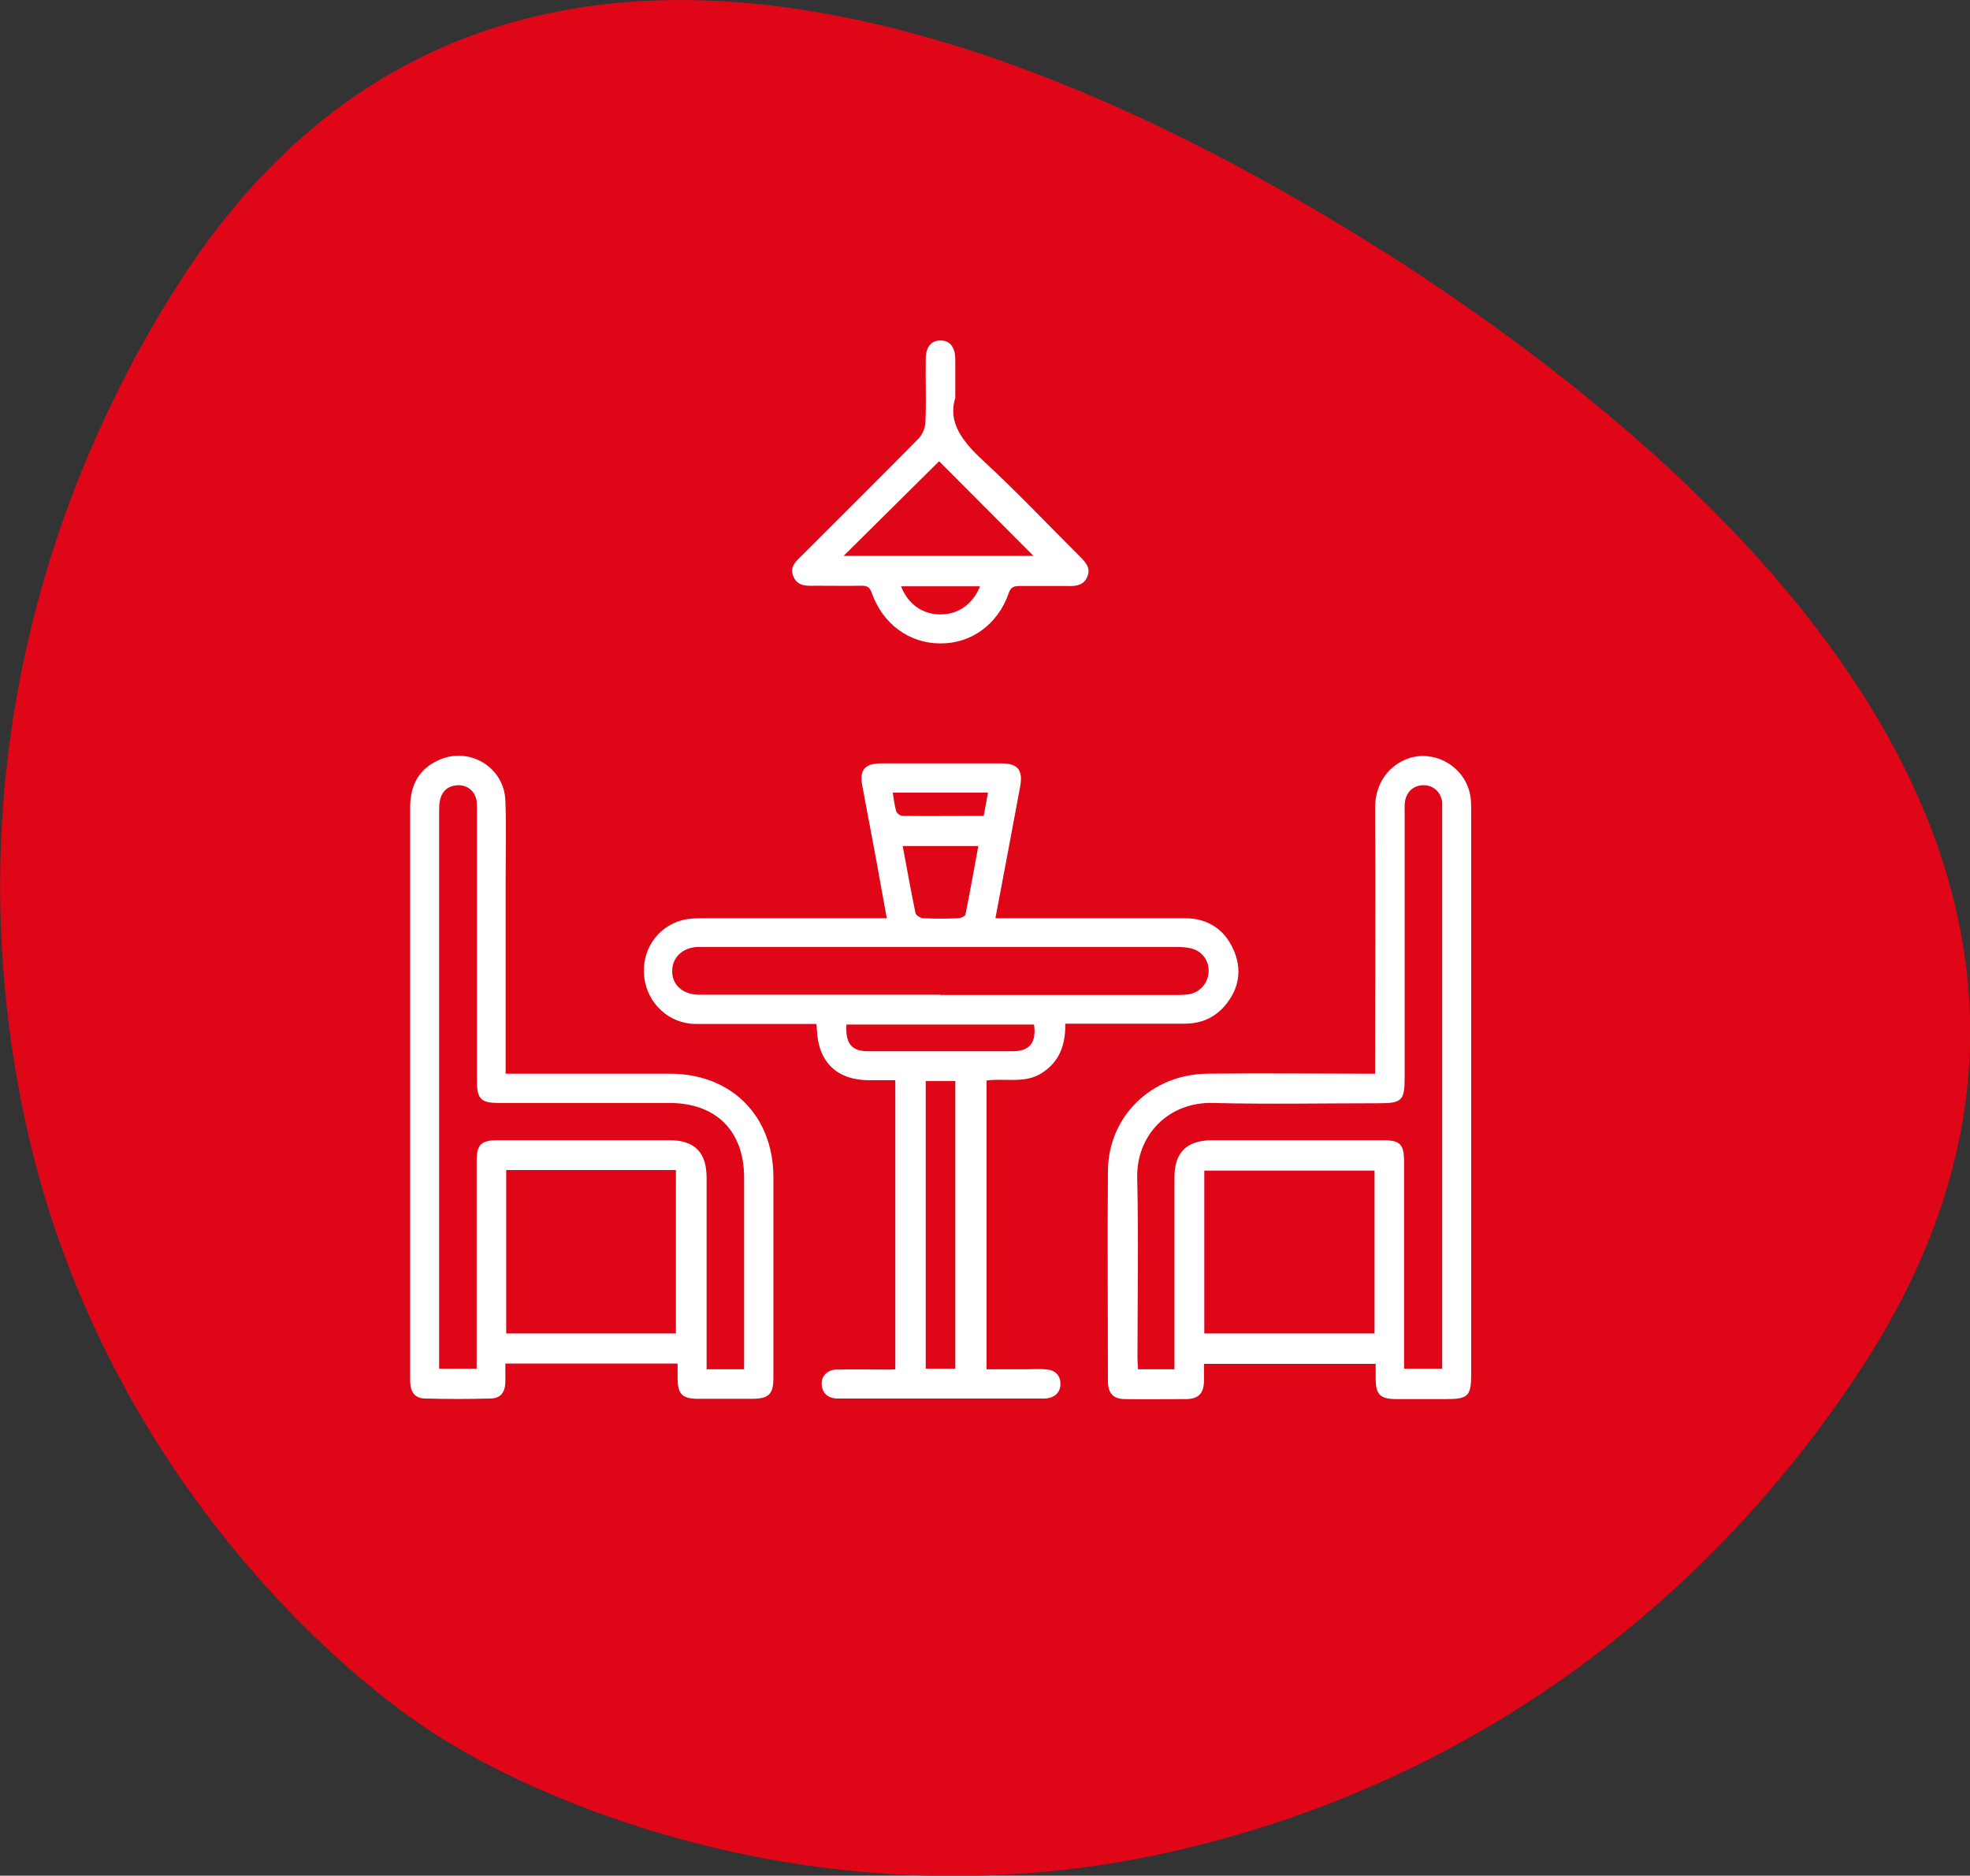
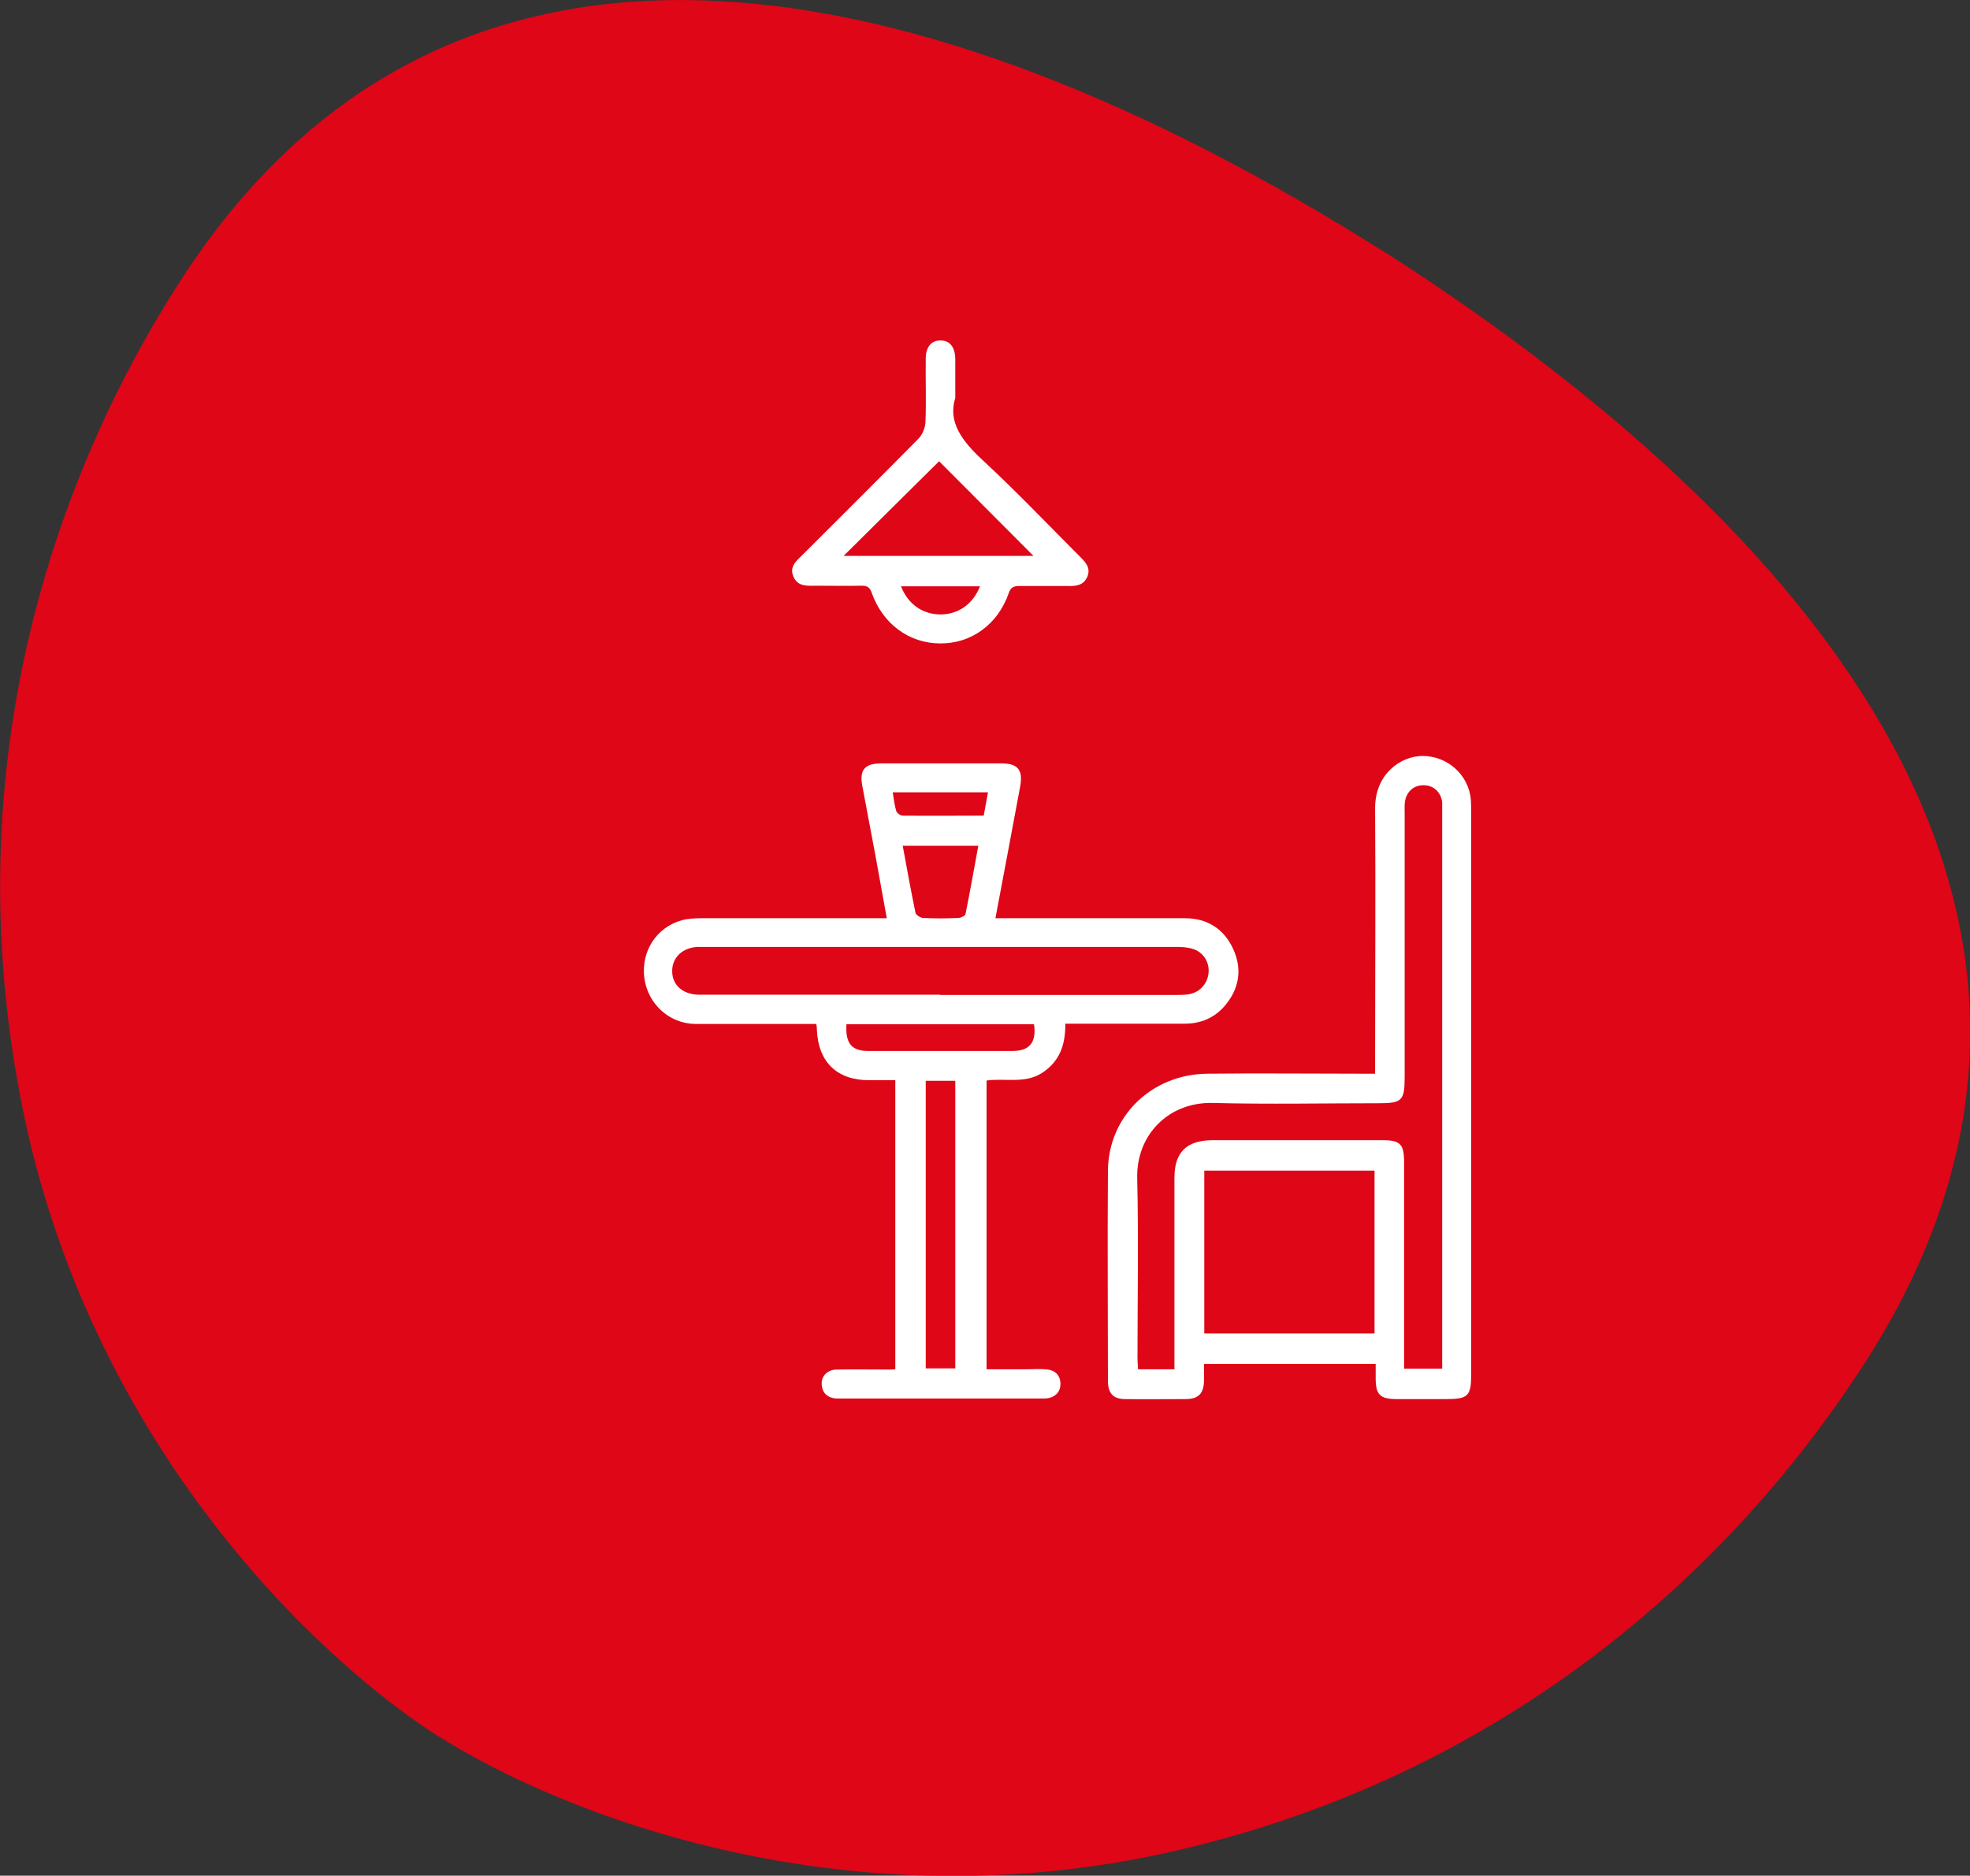
<svg xmlns="http://www.w3.org/2000/svg" id="Layer_2" viewBox="0 0 69.31 66">
  <rect x="0" y="0" width="69.31" height="66" fill="#333333" stroke="none" />
  <defs>
    <style>.cls-1{fill:#fff;}.cls-2{fill:#de0617;}</style>
  </defs>
  <g id="Layer_1-2">
    <path class="cls-2" d="M6.29,9.97C4.08,13.42-2.14,24.15,.76,38.83c2.37,12,10.43,19.57,14.67,22.27l-.02-.02c4.25,2.71,14.49,6.84,26.39,3.94,14.53-3.53,21.65-13.71,23.86-17.14,9.41-14.74-.47-28.43-16.86-38.96l.02,.02C32.35-1.5,15.69-4.75,6.29,9.97" />
    <g>
-       <path class="cls-1" d="M34.99,32.31c.2,0,.33,0,.47,0,2.08,0,4.15,0,6.23,0,.79,0,1.38,.38,1.7,1.09,.32,.7,.21,1.38-.28,1.97-.37,.44-.85,.65-1.43,.65-1.26,0-2.52,0-3.77,0-.14,0-.27,0-.43,0,.01,.74-.2,1.34-.83,1.74-.6,.38-1.28,.17-1.94,.26v10.16c.47,0,.95,0,1.43,0,.24,0,.48-.02,.72,.01,.27,.03,.44,.21,.45,.48,.01,.27-.14,.46-.4,.52-.12,.03-.25,.02-.37,.02-2.29,0-4.58,0-6.87,0-.09,0-.18,0-.26,0-.3-.03-.49-.2-.5-.51-.02-.28,.21-.51,.53-.51,.6-.01,1.21,0,1.81,0,.07,0,.15,0,.25-.01v-10.17c-.31,0-.61,0-.91,0-1.14,0-1.8-.63-1.85-1.78,0-.05,0-.1-.02-.2-.13,0-.27,0-.4,0-1.28,0-2.57,0-3.85,0-.93-.01-1.68-.71-1.8-1.62-.12-.93,.42-1.78,1.32-2.03,.23-.06,.47-.07,.71-.07,2.01,0,4.02,0,6.04,0h.46c-.13-.73-.26-1.42-.38-2.1-.16-.85-.32-1.7-.48-2.55-.11-.57,.08-.8,.68-.8,1.4,0,2.79,0,4.19,0,.61,0,.79,.23,.68,.83-.28,1.52-.57,3.03-.87,4.63Zm-1.91,2.7c2.75,0,5.51,0,8.26,0,.15,0,.3,0,.45-.02,.4-.05,.69-.36,.73-.75,.04-.39-.19-.75-.58-.86-.18-.05-.37-.06-.56-.06-5.33,0-10.66,0-16,0-.28,0-.55,0-.83,0-.54,.02-.91,.38-.9,.86,0,.47,.36,.8,.9,.82,.11,0,.23,0,.34,0,2.73,0,5.46,0,8.19,0Zm-.51,13.15h1.04v-10.12h-1.04v10.12Zm-2.79-12.11c-.04,.67,.18,.94,.76,.94,1.7,0,3.4,0,5.09,0,.6,0,.84-.31,.75-.94h-6.61Zm1.98-6.28c.15,.81,.29,1.59,.45,2.36,.02,.08,.17,.17,.26,.18,.41,.02,.83,.02,1.24,0,.09,0,.25-.07,.26-.14,.16-.79,.3-1.59,.45-2.4h-2.66Zm-.35-1.87c.04,.23,.06,.44,.12,.64,.02,.08,.15,.17,.23,.17,.94,.01,1.88,0,2.85,0,.05-.28,.1-.54,.15-.82h-3.35Z" />
+       <path class="cls-1" d="M34.99,32.31c.2,0,.33,0,.47,0,2.08,0,4.15,0,6.23,0,.79,0,1.38,.38,1.7,1.09,.32,.7,.21,1.38-.28,1.97-.37,.44-.85,.65-1.43,.65-1.26,0-2.52,0-3.77,0-.14,0-.27,0-.43,0,.01,.74-.2,1.34-.83,1.74-.6,.38-1.28,.17-1.94,.26v10.16c.47,0,.95,0,1.43,0,.24,0,.48-.02,.72,.01,.27,.03,.44,.21,.45,.48,.01,.27-.14,.46-.4,.52-.12,.03-.25,.02-.37,.02-2.29,0-4.58,0-6.87,0-.09,0-.18,0-.26,0-.3-.03-.49-.2-.5-.51-.02-.28,.21-.51,.53-.51,.6-.01,1.21,0,1.81,0,.07,0,.15,0,.25-.01v-10.17c-.31,0-.61,0-.91,0-1.14,0-1.8-.63-1.85-1.78,0-.05,0-.1-.02-.2-.13,0-.27,0-.4,0-1.28,0-2.57,0-3.85,0-.93-.01-1.68-.71-1.8-1.62-.12-.93,.42-1.78,1.32-2.03,.23-.06,.47-.07,.71-.07,2.01,0,4.02,0,6.04,0h.46c-.13-.73-.26-1.42-.38-2.1-.16-.85-.32-1.7-.48-2.55-.11-.57,.08-.8,.68-.8,1.4,0,2.79,0,4.19,0,.61,0,.79,.23,.68,.83-.28,1.52-.57,3.03-.87,4.63Zm-1.91,2.7c2.75,0,5.51,0,8.26,0,.15,0,.3,0,.45-.02,.4-.05,.69-.36,.73-.75,.04-.39-.19-.75-.58-.86-.18-.05-.37-.06-.56-.06-5.33,0-10.66,0-16,0-.28,0-.55,0-.83,0-.54,.02-.91,.38-.9,.86,0,.47,.36,.8,.9,.82,.11,0,.23,0,.34,0,2.73,0,5.46,0,8.19,0m-.51,13.15h1.04v-10.12h-1.04v10.12Zm-2.79-12.11c-.04,.67,.18,.94,.76,.94,1.7,0,3.4,0,5.09,0,.6,0,.84-.31,.75-.94h-6.61Zm1.98-6.28c.15,.81,.29,1.59,.45,2.36,.02,.08,.17,.17,.26,.18,.41,.02,.83,.02,1.24,0,.09,0,.25-.07,.26-.14,.16-.79,.3-1.59,.45-2.4h-2.66Zm-.35-1.87c.04,.23,.06,.44,.12,.64,.02,.08,.15,.17,.23,.17,.94,.01,1.88,0,2.85,0,.05-.28,.1-.54,.15-.82h-3.35Z" />
      <path class="cls-1" d="M48.4,47.99h-6.04c0,.21,0,.41,0,.6-.01,.44-.19,.63-.62,.64-.72,0-1.43,.01-2.15,0-.42,0-.61-.2-.61-.64,0-2.47-.02-4.93,0-7.4,.02-1.92,1.54-3.39,3.5-3.41,1.81-.02,3.62,0,5.43,0,.14,0,.27,0,.47,0v-.46c0-2.96,.02-5.91,0-8.87-.01-1.22,.91-1.85,1.67-1.85,.88,0,1.63,.67,1.7,1.55,.01,.15,.01,.3,.01,.45,0,6.59,0,13.18,0,19.77,0,.75-.11,.86-.88,.86-.58,0-1.16,0-1.74,0-.59,0-.74-.16-.74-.73,0-.16,0-.32,0-.51Zm-7.08,.18v-.43c0-2.1,0-4.2,0-6.3,0-.89,.42-1.31,1.32-1.32,2,0,4,0,6,0,.63,0,.76,.14,.76,.78,0,2.28,0,4.55,0,6.83v.43h1.34v-.36c0-6.43,0-12.86,0-19.28,0-.1,0-.2,0-.3-.05-.36-.32-.6-.67-.59-.33,0-.59,.23-.64,.58-.02,.14-.01,.28-.01,.41,0,3.09,0,6.19,0,9.28,0,.82-.09,.92-.9,.92-1.95,0-3.9,.04-5.85-.01-1.55-.04-2.7,1.12-2.66,2.66,.05,2.1,.01,4.2,.01,6.3,0,.13,.01,.27,.02,.41h1.29Zm1.05-1.25h5.99v-5.73h-5.99v5.73Z" />
-       <path class="cls-1" d="M23.82,47.98h-6.04c0,.23,0,.44,0,.65-.01,.38-.18,.58-.54,.58-.75,.02-1.51,.02-2.26,0-.37,0-.53-.2-.55-.58,0-.05,0-.1,0-.15,0-6.69,0-13.38,0-20.07,0-.78,.31-1.37,1.04-1.68,1.07-.46,2.27,.28,2.31,1.44,.04,.93,.01,1.86,.01,2.79,0,2.11,0,4.23,0,6.34,0,.15,0,.29,0,.48,.18,0,.32,0,.46,0,1.77,0,3.55,0,5.32,0,2.15,0,3.63,1.47,3.64,3.62,0,2.36,0,4.73,0,7.09,0,.56-.16,.72-.71,.73-.64,0-1.28,0-1.92,0-.58,0-.74-.16-.74-.74,0-.15,0-.3,0-.49Zm2.36,.2c0-.15,0-.28,0-.4,0-2.11,0-4.23,0-6.34,0-1.65-.99-2.63-2.63-2.63-2,0-4,0-6,0-.63,0-.77-.14-.77-.78,0-3.14,0-6.29,0-9.43,0-.14,0-.28-.01-.41-.05-.34-.32-.57-.65-.56-.34,.01-.57,.19-.64,.53-.03,.13-.03,.27-.03,.41,0,6.39,0,12.78,0,19.17,0,.14,0,.27,0,.42h1.32c0-.18,0-.32,0-.47,0-2.28,0-4.55,0-6.83,0-.58,.15-.74,.74-.74,2.01,0,4.03,0,6.04,0,.89,0,1.31,.43,1.31,1.32,0,2.11,0,4.23,0,6.34,0,.13,0,.26,0,.4h1.33Zm-8.37-7.01v5.75h5.97v-5.75h-5.97Z" />
      <path class="cls-1" d="M33.61,14c-.27,.85,.24,1.52,.96,2.19,1.18,1.09,2.29,2.26,3.43,3.4,.19,.19,.38,.39,.26,.69-.12,.31-.39,.35-.69,.34-.57,0-1.13,0-1.7,0-.2,0-.31,.04-.38,.25-.38,1.1-1.32,1.78-2.41,1.77-1.09,0-2.02-.68-2.41-1.78-.07-.19-.15-.25-.35-.25-.53,.01-1.06,0-1.58,0-.31,0-.66,.05-.82-.31-.17-.37,.12-.58,.34-.8,1.35-1.35,2.71-2.7,4.05-4.06,.14-.14,.24-.38,.25-.58,.03-.74,0-1.48,.01-2.23,0-.42,.19-.65,.52-.65,.33,0,.51,.23,.52,.65,0,.39,0,.78,0,1.35Zm-3.93,5.56h6.68c-1.09-1.09-2.21-2.22-3.32-3.33-1.08,1.07-2.2,2.18-3.36,3.33Zm4.8,1.07c-.49,0-.94,0-1.39,0s-.91,0-1.39,0c.25,.64,.77,.99,1.39,.99,.62,0,1.14-.36,1.39-.99Z" />
    </g>
  </g>
</svg>